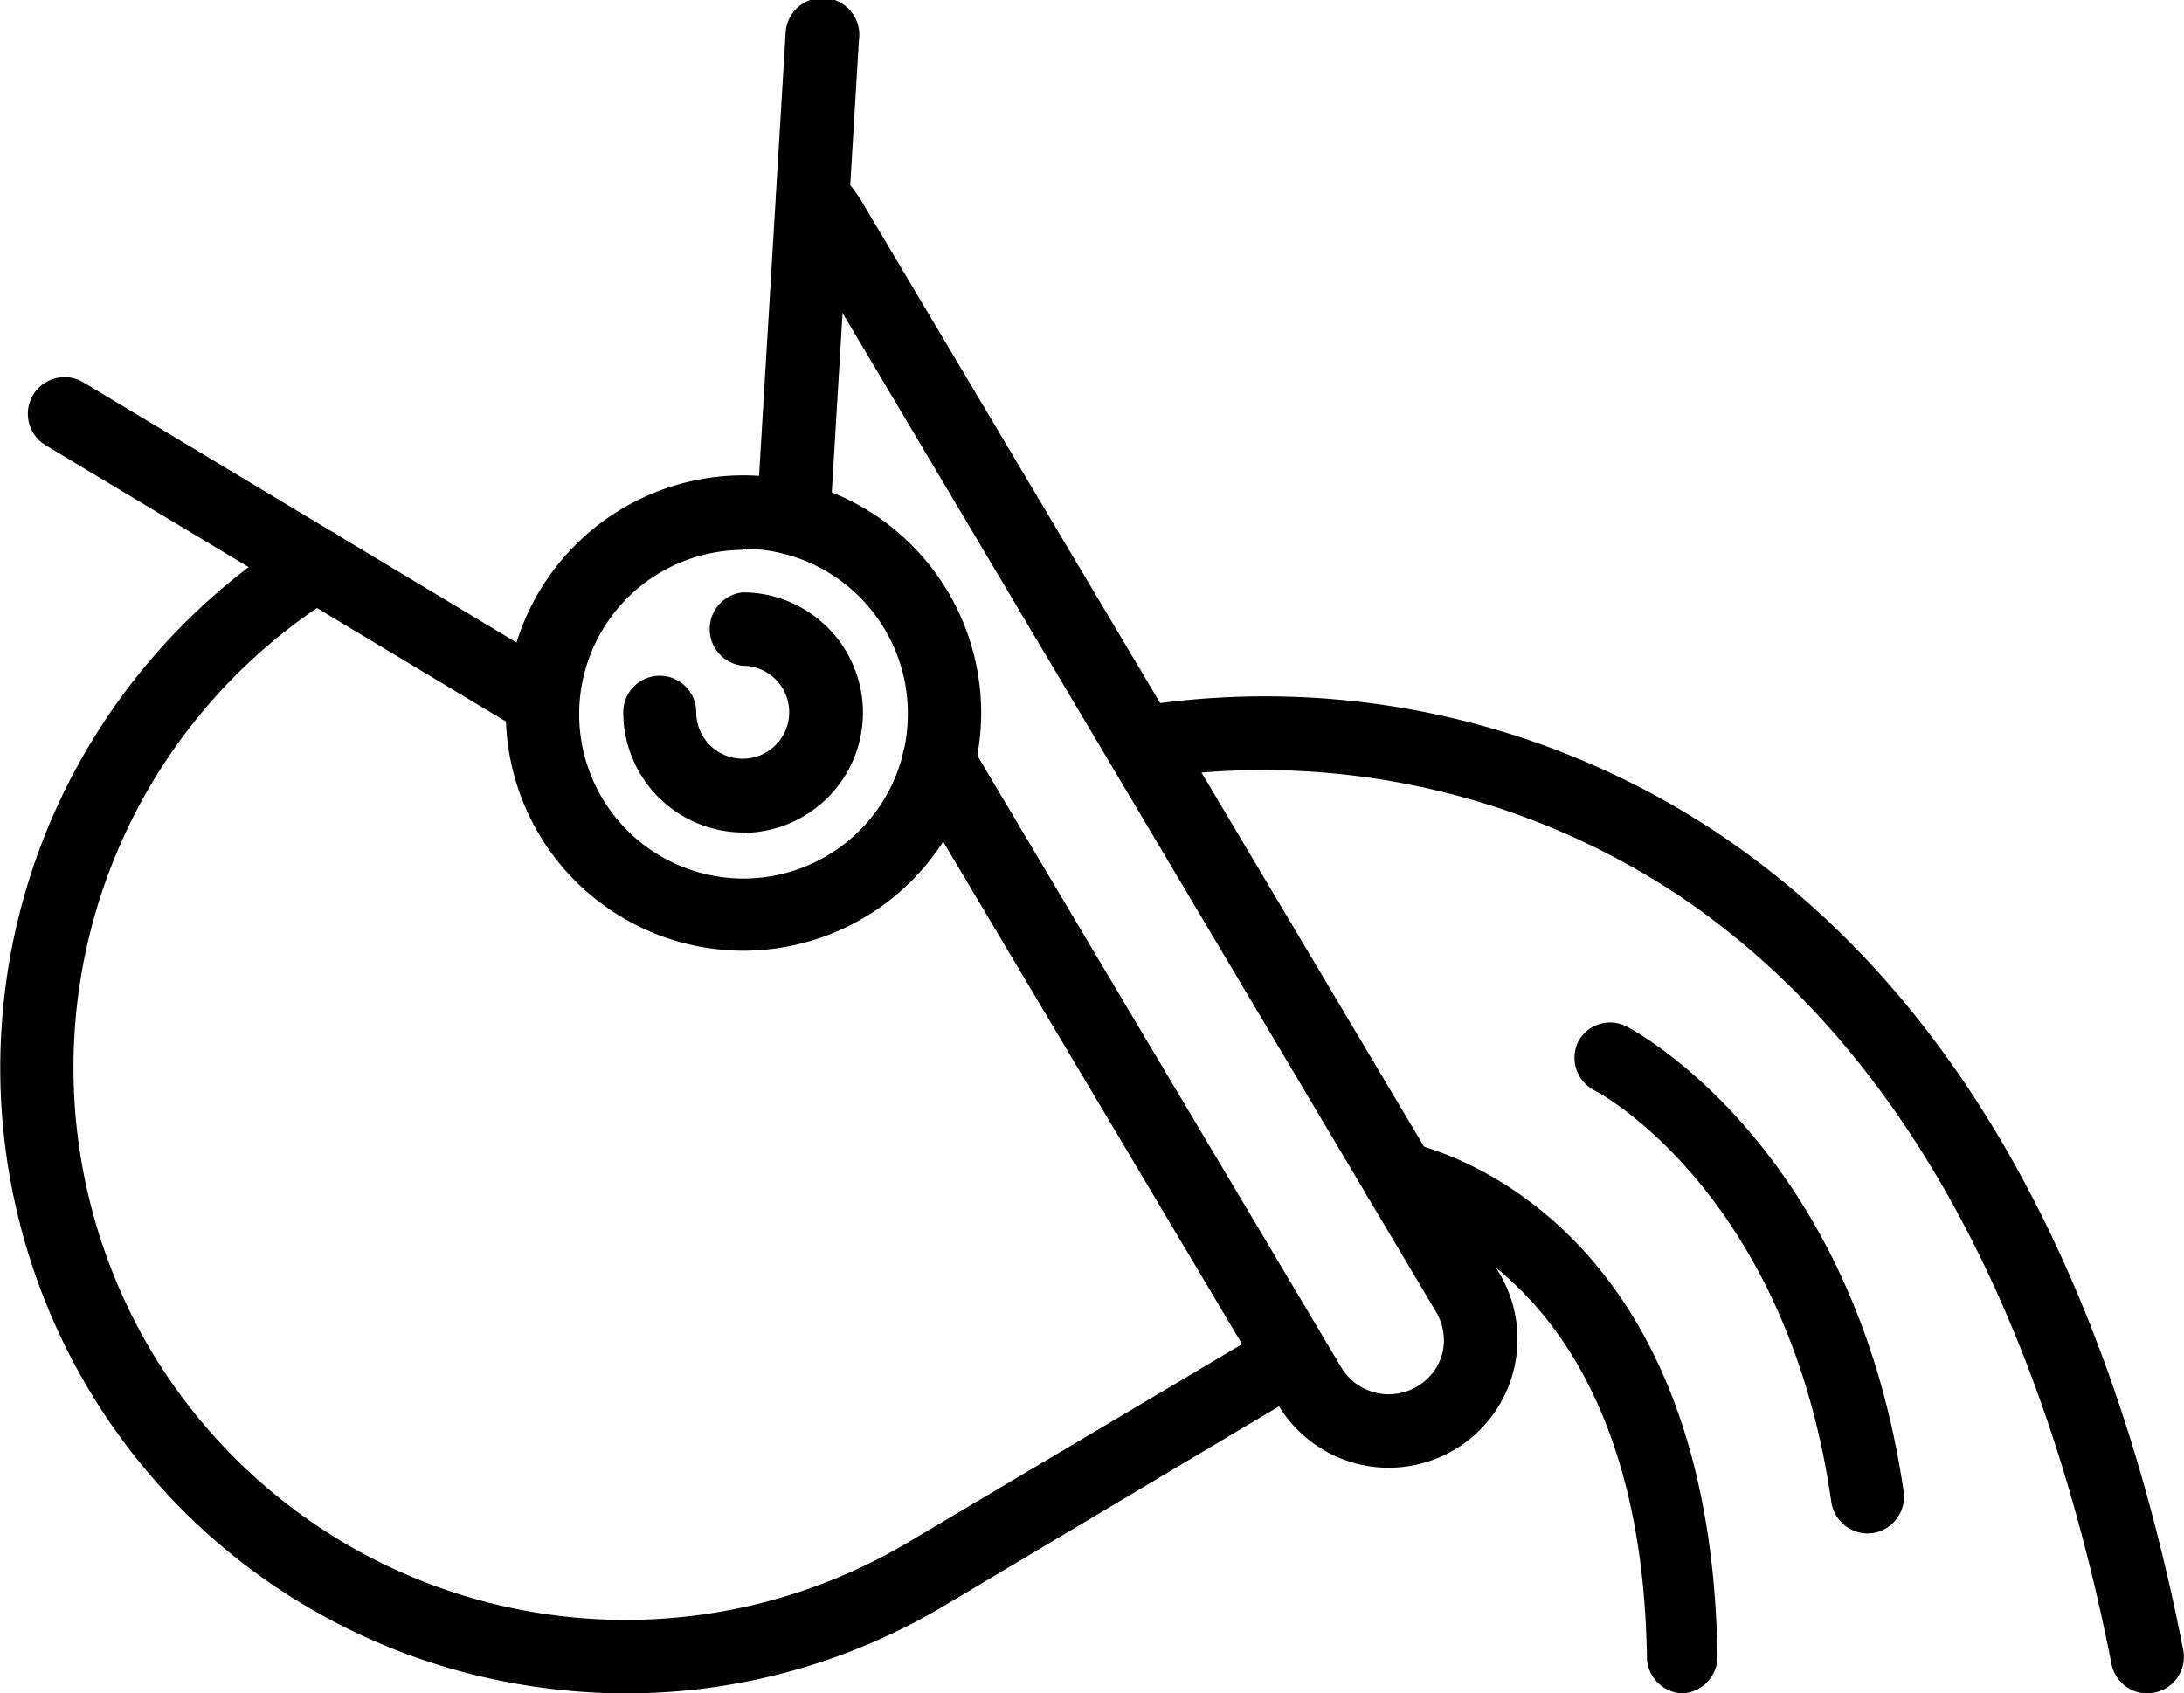
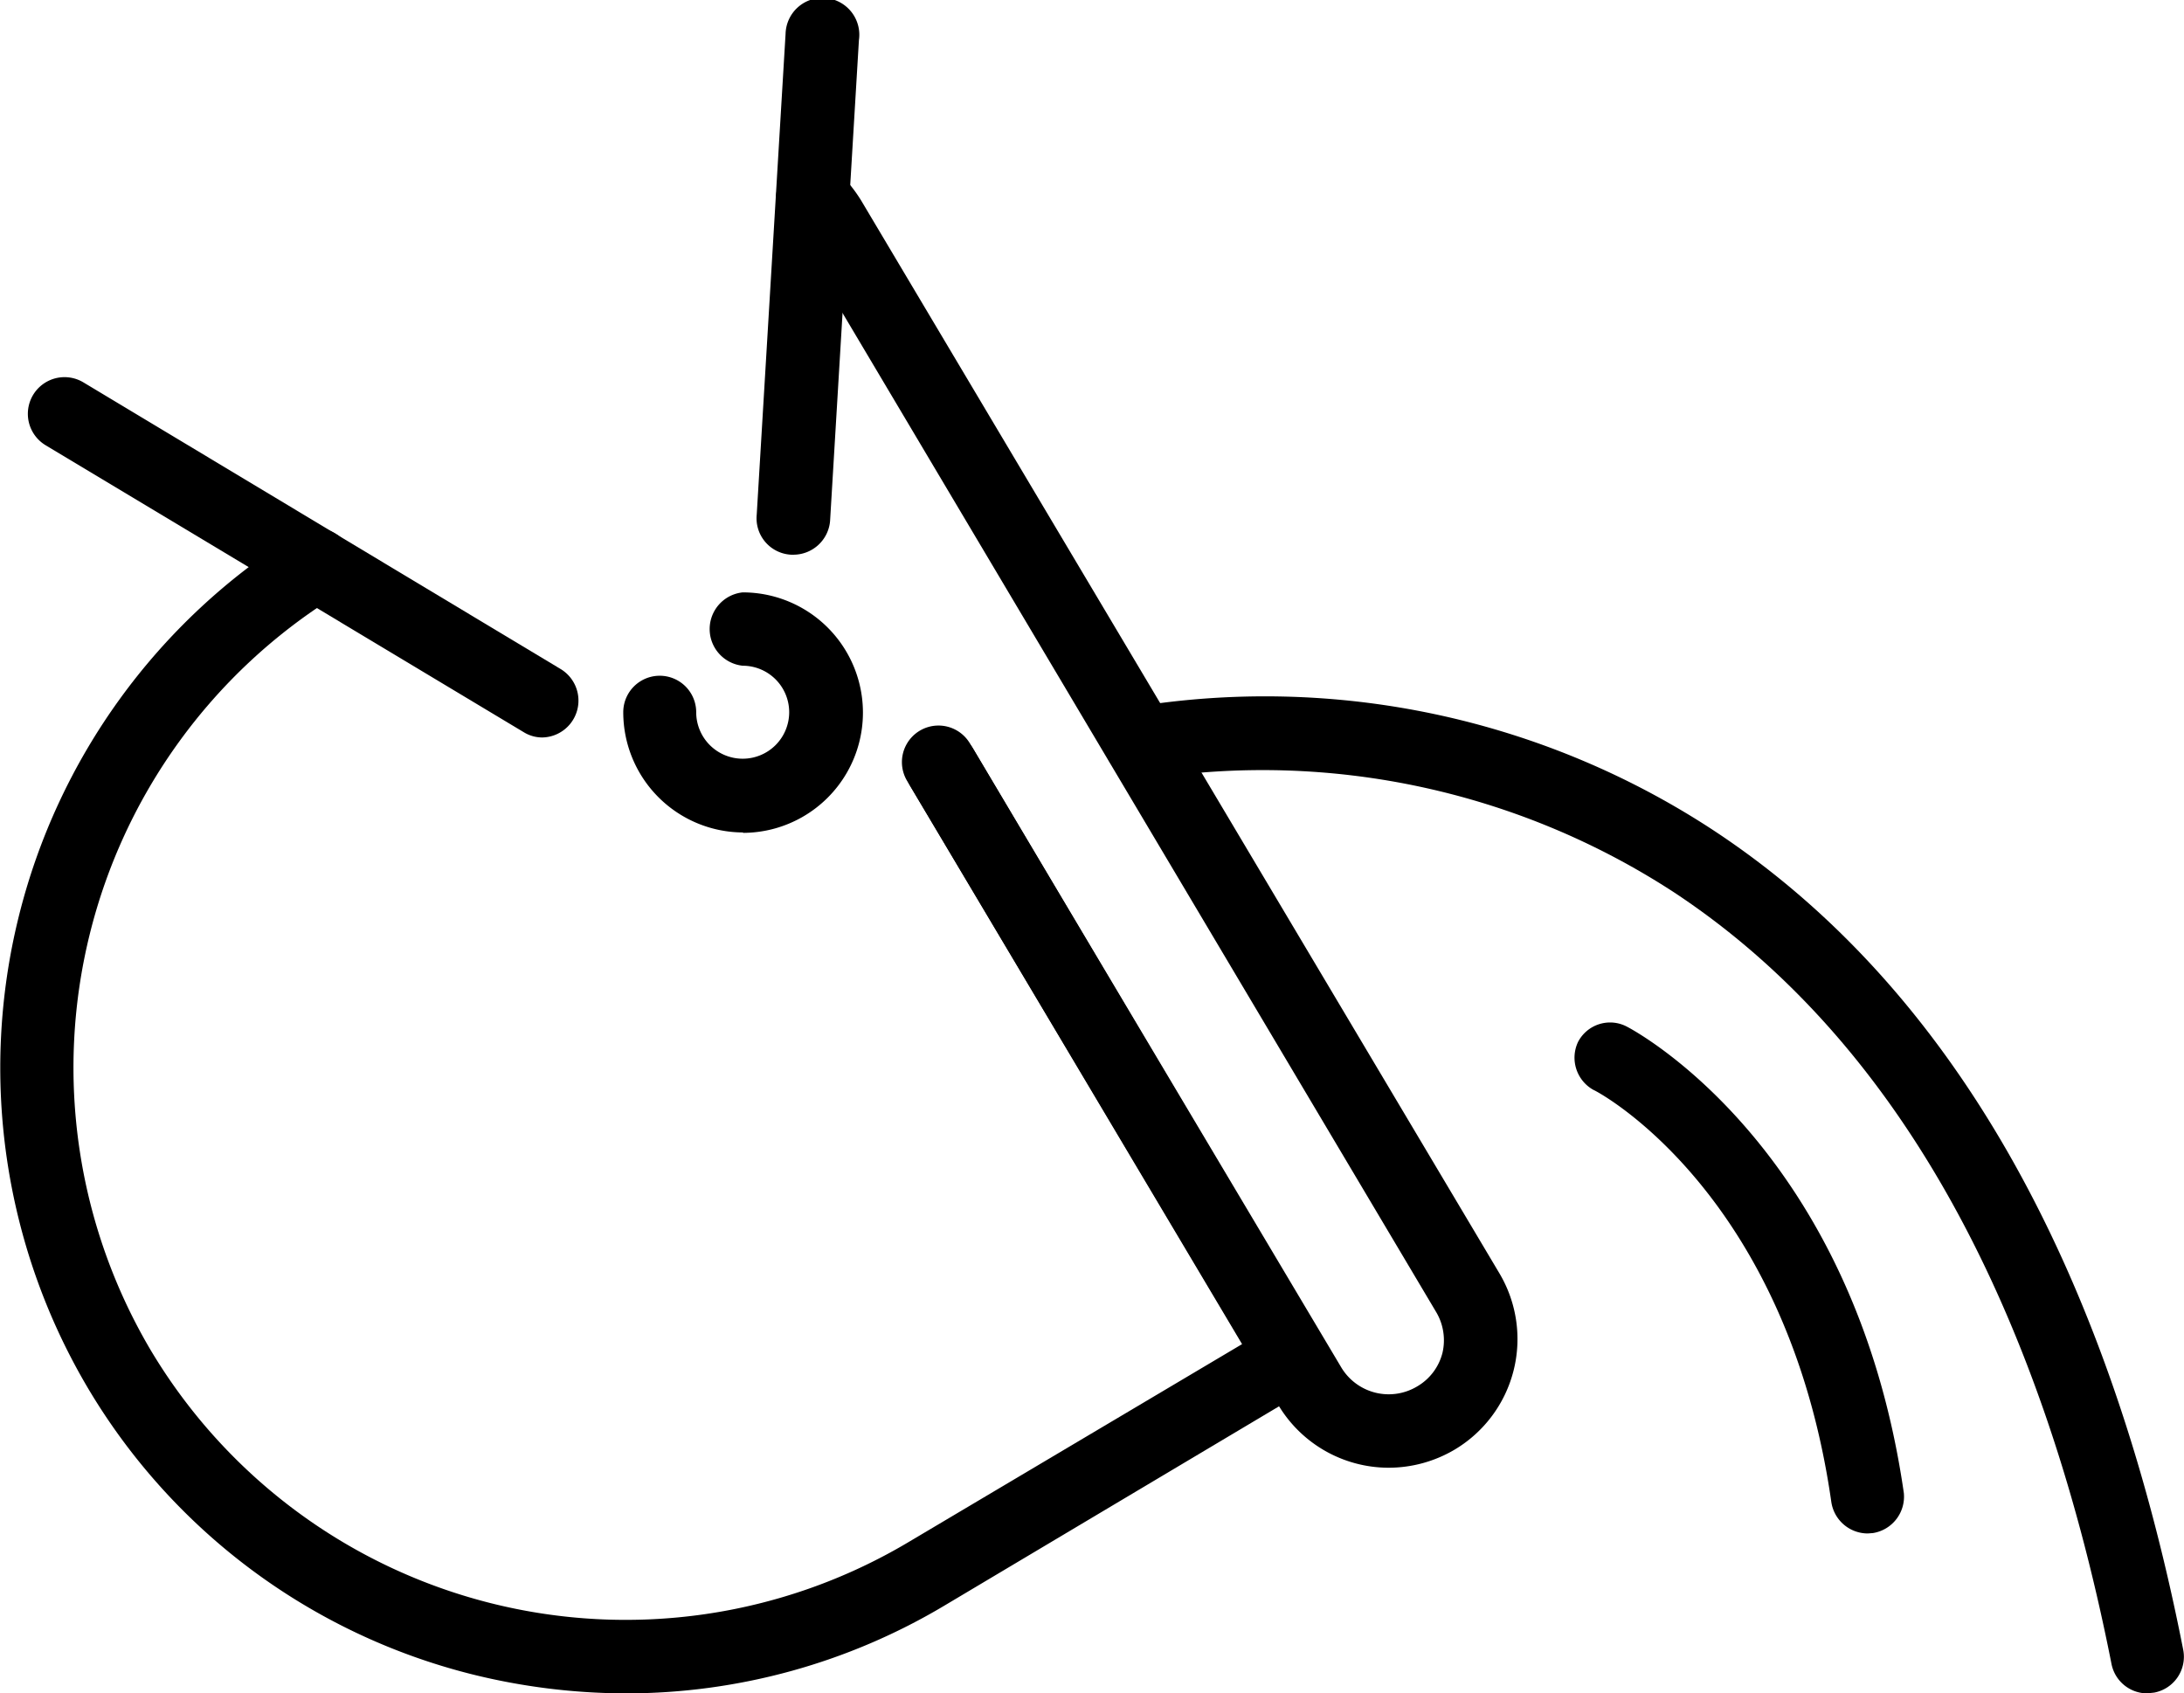
<svg xmlns="http://www.w3.org/2000/svg" viewBox="0 0 54.49 42.25">
  <title>Asset 1</title>
  <g id="Layer_2" data-name="Layer 2">
    <g id="Layer_1-2" data-name="Layer 1">
      <path d="M15.64,42.25a16,16,0,0,1-3.88-.48,15.53,15.53,0,0,1-9.58-7.16A15.69,15.69,0,0,1,7.41,13.32a.91.91,0,0,1,1.26.29.92.92,0,0,1-.3,1.26,13.86,13.86,0,0,0-4.62,18.8,13.8,13.8,0,0,0,18.91,4.81L31,33.53,22.71,19.61a.91.91,0,1,1,1.57-.93L33,33.38a.91.91,0,0,1-.32,1.25l-9.1,5.42A15.51,15.51,0,0,1,15.64,42.25Z" />
      <path d="M34.65,36.62a3.21,3.21,0,0,1-2.76-1.57L22.63,19.48a.91.91,0,1,1,1.57-.93l9.26,15.56a1.38,1.38,0,0,0,1.9.48,1.35,1.35,0,0,0,.63-.84,1.38,1.38,0,0,0-.15-1L19.91,5.94a1.31,1.31,0,0,0-.25-.32.91.91,0,1,1,1.23-1.35,3.6,3.6,0,0,1,.6.74L37.41,31.77a3.21,3.21,0,0,1-1.12,4.4A3.24,3.24,0,0,1,34.65,36.62Z" />
-       <path d="M18.55,23.72a5.93,5.93,0,1,1,5.93-5.93A5.94,5.94,0,0,1,18.55,23.72Zm0-10a4.1,4.1,0,1,0,4.1,4.1A4.11,4.11,0,0,0,18.55,13.69Z" />
      <path d="M18.55,20.77a3,3,0,0,1-3-3,.91.91,0,1,1,1.82,0,1.16,1.16,0,1,0,1.16-1.16.92.92,0,0,1,0-1.83,3,3,0,1,1,0,6Z" />
      <path d="M13.54,18.4a.88.88,0,0,1-.47-.13L1.14,11.11a.91.91,0,1,1,.94-1.57L14,16.7a.92.92,0,0,1-.47,1.7Z" />
      <path d="M19.79,13.84h-.05a.91.91,0,0,1-.86-1l.72-12A.92.92,0,1,1,21.43,1l-.72,12A.92.92,0,0,1,19.79,13.84Z" />
-       <path d="M42,42.25a.92.92,0,0,1-.91-.9c-.15-9.82-6.22-11-6.29-11.06A.92.92,0,0,1,34,29.22a.9.9,0,0,1,1.06-.73c.31.06,7.62,1.53,7.79,12.83a.92.92,0,0,1-.9.93Z" />
      <path d="M53.57,42.25a.91.91,0,0,1-.89-.74c-1.82-9.19-5.49-15.67-10.92-19.25a18.8,18.8,0,0,0-13.1-2.83.91.91,0,0,1-.38-1.79,20.39,20.39,0,0,1,14.46,3.07c5.87,3.86,9.82,10.74,11.73,20.45a.91.91,0,0,1-.72,1.07Z" />
      <path d="M46.6,38.26a.92.92,0,0,1-.91-.79C44.6,29.86,40,27.3,39.75,27.19A.92.92,0,0,1,39.37,26a.9.9,0,0,1,1.23-.38c.23.12,5.66,3.05,6.9,11.63a.92.92,0,0,1-.77,1Z" />
    </g>
  </g>
</svg>